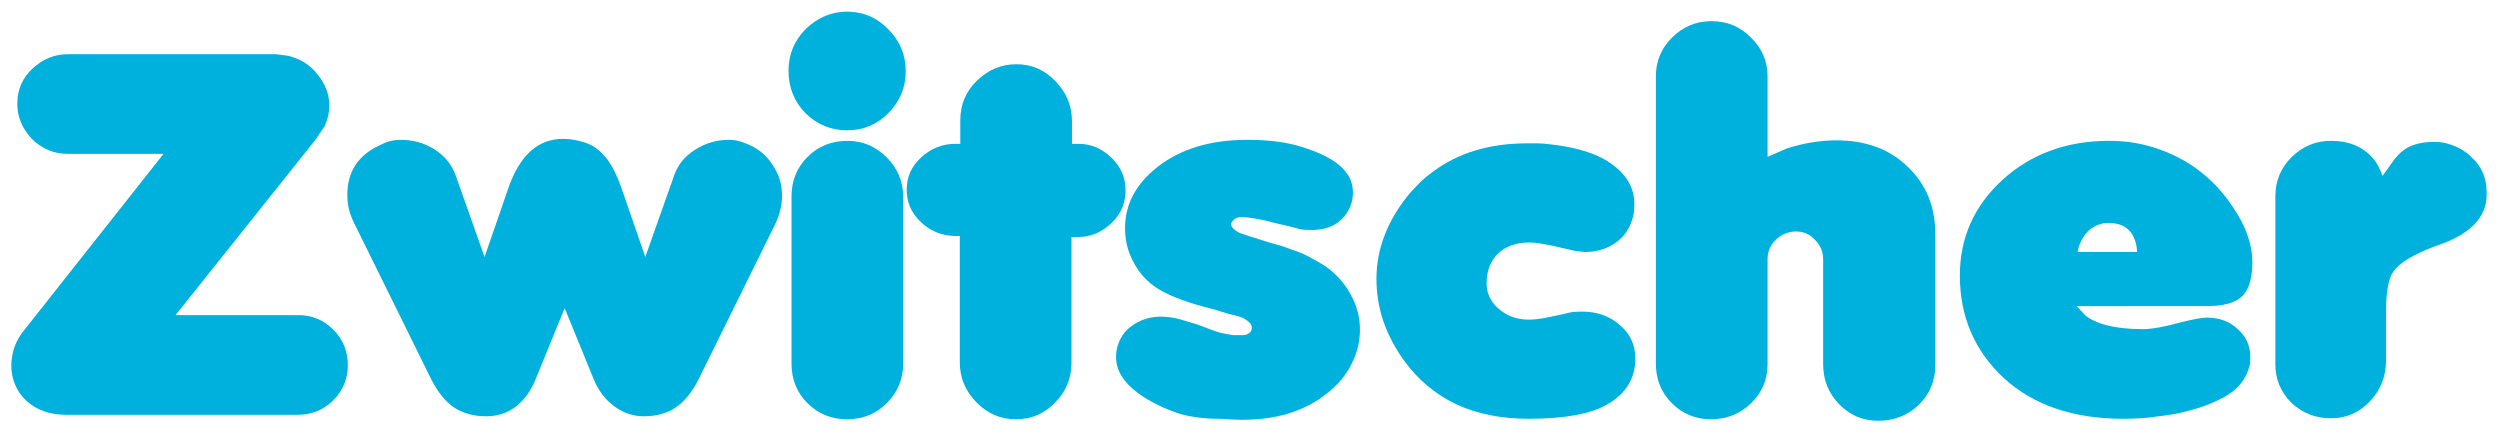
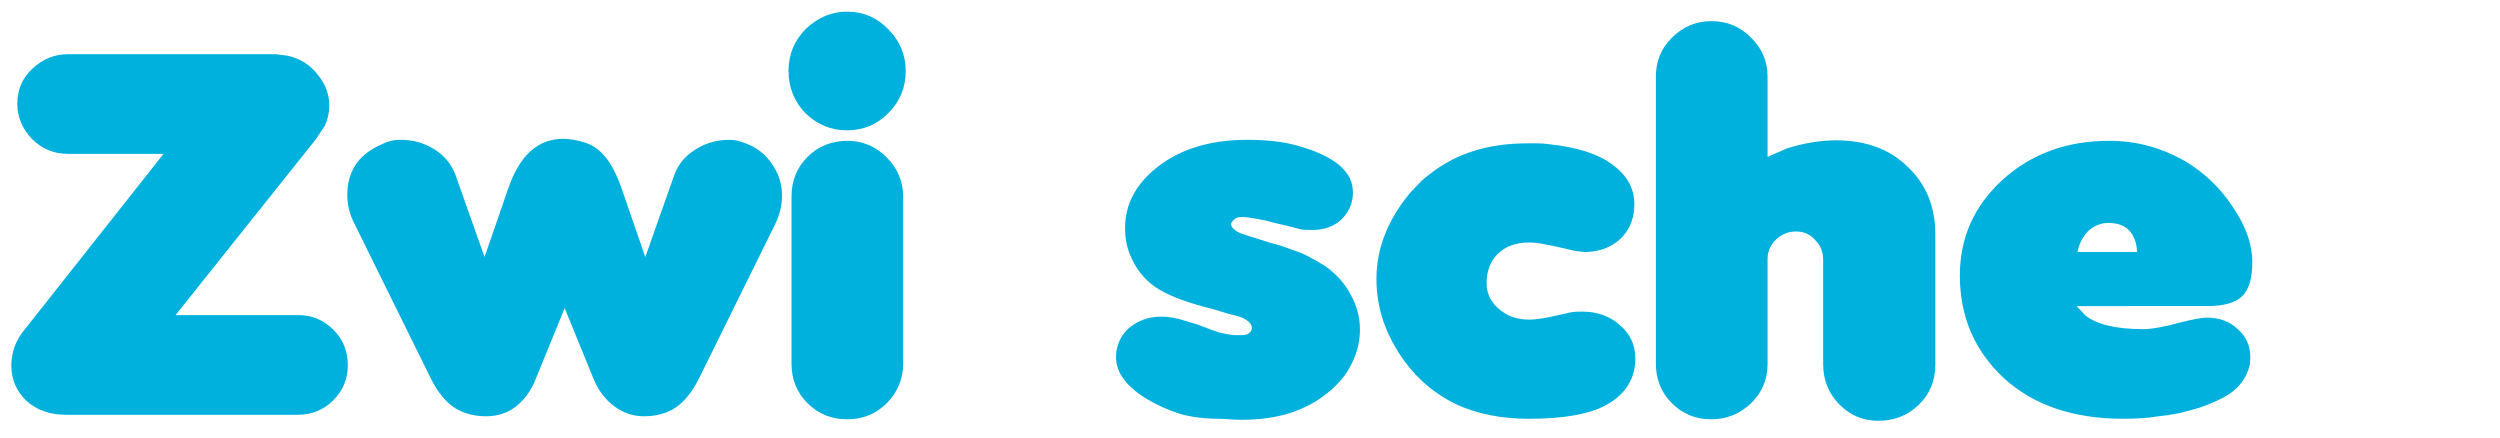
<svg xmlns="http://www.w3.org/2000/svg" width="480" height="84" viewBox="0 0 127 22.225" version="1.1" id="svg5">
  <defs id="defs2">
    <rect x="106.585" y="137.617" width="485.706" height="111.982" id="rect1838" />
  </defs>
  <g id="layer1" transform="translate(-28.002,-38.659)">
    <g aria-label="Zwitscher" transform="scale(0.265)" id="text1836" style="font-size:40px;line-height:1.25;white-space:pre;shape-inside:url(#rect1838)">
      <path d="m 137.018,175.378 h -18.336 q -4.032,0 -6.912,-2.88 -2.784,-2.976 -2.784,-6.72 0,-4.032 2.88,-6.72 2.976,-2.784 6.816,-2.784 h 39.84 l 2.304,0.288 q 3.648,0.864 5.76,3.648 2.208,2.688 2.208,5.952 0,1.92 -0.864,3.84 l -1.728,2.592 -26.88,33.696 h 23.52 q 3.936,0 6.72,2.784 2.784,2.784 2.784,6.816 0,3.936 -2.784,6.72 -2.784,2.784 -6.816,2.784 h -44.448 q -4.608,0 -7.584,-2.688 -2.88,-2.784 -2.88,-6.816 0,-1.056 0.384,-2.784 0.48,-1.728 1.632,-3.36 z" style="font-weight:100;font-size:96px;font-family:Valken;-inkscape-font-specification:'Valken, Thin';fill:#00b0dd" id="path7637" />
      <path d="m 198.554,195.154 4.512,-13.056 q 3.264,-9.6 10.56,-9.6 1.824,0 4.032,0.672 2.304,0.672 4.032,2.784 1.728,2.016 3.168,6.144 l 4.512,13.056 5.568,-15.744 q 1.056,-2.976 3.936,-4.8 2.976,-1.92 6.528,-1.92 1.152,0 2.112,0.288 0.96,0.288 2.208,0.864 2.688,1.344 4.224,3.936 1.632,2.496 1.632,5.568 0,2.784 -1.248,5.376 l -14.688,29.76 q -1.92,3.84 -4.512,5.568 -2.496,1.632 -6.048,1.632 -3.072,0 -5.664,-1.92 -2.592,-1.92 -3.936,-5.184 l -5.568,-13.632 -5.568,13.632 q -1.344,3.36 -3.84,5.28 -2.4,1.824 -5.664,1.824 -3.456,0 -6.048,-1.632 -2.592,-1.728 -4.512,-5.568 l -14.688,-29.76 q -1.344,-2.592 -1.344,-5.472 0,-6.528 5.952,-9.408 1.344,-0.672 2.112,-0.864 0.864,-0.288 2.208,-0.288 3.552,0 6.432,1.824 2.88,1.824 4.032,4.896 z" style="font-weight:100;font-size:96px;font-family:Valken;-inkscape-font-specification:'Valken, Thin';fill:#00b0dd" id="path7639" />
-       <path d="m 257.402,183.538 q 0,-4.512 3.072,-7.584 3.072,-3.072 7.68,-3.072 4.32,0 7.488,3.168 3.168,3.168 3.168,7.584 v 31.872 q 0,4.512 -3.168,7.68 -3.072,3.072 -7.584,3.072 -4.512,0 -7.584,-3.072 -3.072,-3.072 -3.072,-7.584 z m 2.784,-32.16 q 3.456,-3.264 7.872,-3.264 4.608,0 7.872,3.36 3.36,3.36 3.36,8.064 0,4.704 -3.36,8.064 -3.264,3.264 -7.872,3.264 -4.608,0 -7.968,-3.264 -3.264,-3.36 -3.264,-8.16 0,-4.704 3.36,-8.064 z" style="font-weight:100;font-size:96px;font-family:Valken;-inkscape-font-specification:'Valken, Thin';fill:#00b0dd" id="path7641" />
-       <path d="m 289.754,173.458 v -4.512 q 0,-4.512 3.168,-7.584 3.264,-3.168 7.584,-3.168 4.416,0 7.488,3.264 3.168,3.264 3.168,7.68 v 4.32 h 1.248 q 3.552,0 6.24,2.592 2.784,2.592 2.784,6.336 0,3.552 -2.496,6.048 -2.88,2.88 -6.528,2.88 h -1.344 v 24.096 q 0,4.512 -3.168,7.68 -3.072,3.168 -7.488,3.168 -4.416,0 -7.584,-3.264 -3.168,-3.264 -3.168,-7.68 v -24.192 h -0.768 q -4.032,0 -6.912,-2.88 -2.496,-2.496 -2.496,-5.952 0,-3.744 2.784,-6.24 2.784,-2.592 6.528,-2.592 z" style="font-weight:100;font-size:96px;font-family:Valken;-inkscape-font-specification:'Valken, Thin';fill:#00b0dd" id="path7643" />
+       <path d="m 257.402,183.538 q 0,-4.512 3.072,-7.584 3.072,-3.072 7.68,-3.072 4.32,0 7.488,3.168 3.168,3.168 3.168,7.584 v 31.872 q 0,4.512 -3.168,7.68 -3.072,3.072 -7.584,3.072 -4.512,0 -7.584,-3.072 -3.072,-3.072 -3.072,-7.584 z m 2.784,-32.16 q 3.456,-3.264 7.872,-3.264 4.608,0 7.872,3.36 3.36,3.36 3.36,8.064 0,4.704 -3.36,8.064 -3.264,3.264 -7.872,3.264 -4.608,0 -7.968,-3.264 -3.264,-3.36 -3.264,-8.16 0,-4.704 3.36,-8.064 " style="font-weight:100;font-size:96px;font-family:Valken;-inkscape-font-specification:'Valken, Thin';fill:#00b0dd" id="path7641" />
      <path d="m 333.05,207.442 1.92,0.576 1.344,0.48 q 1.92,0.768 3.168,1.152 1.344,0.288 2.592,0.48 h 0.576 1.152 q 1.248,0 1.728,-0.864 0.48,-1.152 -1.056,-2.112 l -0.672,-0.384 -0.864,-0.288 -1.92,-0.48 -2.496,-0.768 -1.824,-0.48 q -6.528,-1.728 -9.696,-3.936 -3.072,-2.208 -4.608,-5.856 -1.056,-2.4 -1.056,-5.376 0,-6.816 6.24,-11.712 6.624,-5.184 17.184,-5.184 5.568,0 9.408,1.056 3.84,1.056 6.144,2.4 2.304,1.248 3.456,2.88 1.248,1.536 1.248,3.84 0,2.304 -1.44,4.224 -1.44,1.92 -3.936,2.592 -1.152,0.288 -2.4,0.288 -1.44,0 -2.112,-0.096 -0.672,-0.192 -2.592,-0.672 l -2.88,-0.672 -1.44,-0.384 -1.536,-0.288 -1.056,-0.192 q -1.536,-0.192 -1.824,-0.192 -0.768,0 -1.344,0.288 l -0.192,0.192 -0.288,0.288 q -0.864,0.864 0.672,1.92 l 0.672,0.384 0.864,0.288 1.44,0.48 3.36,1.056 2.4,0.672 2.112,0.768 q 1.824,0.576 3.168,1.344 1.344,0.672 3.168,1.824 3.168,2.304 4.8,5.472 1.728,3.072 1.728,6.624 0,3.456 -1.632,6.624 -1.536,3.168 -4.896,5.76 -2.88,2.304 -7.008,3.648 -4.032,1.248 -9.216,1.248 -1.056,0 -2.304,-0.096 -1.152,-0.096 -1.824,-0.096 -4.32,0 -7.68,-0.96 -3.264,-1.056 -6.048,-2.688 -6.144,-3.648 -6.144,-8.16 0,-1.344 0.384,-2.4 0.768,-2.4 2.976,-3.84 2.304,-1.536 5.376,-1.536 2.112,0 4.704,0.864 z" style="font-weight:100;font-size:96px;font-family:Valken;-inkscape-font-specification:'Valken, Thin';fill:#00b0dd" id="path7645" />
      <path d="m 376.058,182.77 q 1.44,-1.536 2.016,-2.112 0.672,-0.672 2.112,-1.728 7.296,-5.568 18.24,-5.568 1.056,0 2.016,0 1.056,0 2.4,0.192 7.968,0.864 12,3.936 4.128,3.072 4.128,7.488 0,1.056 -0.096,1.632 -0.576,3.552 -3.168,5.568 -2.592,2.016 -6.336,2.016 l -1.632,-0.192 -0.48,-0.096 -2.496,-0.576 -1.248,-0.288 -2.016,-0.384 q -1.44,-0.288 -2.688,-0.288 -3.84,0 -6.048,2.208 -2.112,2.112 -2.112,5.568 0,3.744 3.744,5.952 1.92,1.056 4.416,1.056 1.152,0 2.88,-0.288 l 3.648,-0.768 q 1.536,-0.384 1.728,-0.384 0.576,-0.096 1.92,-0.096 4.32,0 7.2,2.592 2.976,2.496 2.976,6.432 0,0.96 -0.096,1.44 -0.672,4.8 -5.568,7.488 -4.8,2.592 -14.784,2.592 -7.872,0 -13.92,-2.784 -5.952,-2.88 -9.888,-8.256 -2.592,-3.552 -4.032,-7.584 -1.344,-4.032 -1.344,-8.16 0,-8.832 6.528,-16.608 z" style="font-weight:100;font-size:96px;font-family:Valken;-inkscape-font-specification:'Valken, Thin';fill:#00b0dd" id="path7647" />
      <path d="m 423.098,160.498 q 0,-4.32 3.072,-7.392 3.168,-3.168 7.584,-3.168 4.512,0 7.584,3.168 3.168,3.072 3.168,7.488 v 15.36 l 3.744,-1.632 q 4.896,-1.536 9.408,-1.536 8.544,0 13.728,5.088 5.28,4.992 5.28,12.96 v 24.96 q 0,4.608 -3.168,7.68 -3.168,3.072 -7.776,3.072 -4.416,0 -7.488,-3.168 -3.072,-3.168 -3.072,-7.68 v -20.064 q 0,-2.208 -1.536,-3.744 -1.44,-1.632 -3.648,-1.632 -2.208,0 -3.84,1.536 -1.632,1.536 -1.632,3.744 v 20.16 q 0,4.416 -3.168,7.488 -3.168,3.072 -7.68,3.072 -4.416,0 -7.488,-3.072 -3.072,-3.072 -3.072,-7.584 z" style="font-weight:100;font-size:96px;font-family:Valken;-inkscape-font-specification:'Valken, Thin';fill:#00b0dd" id="path7649" />
      <path d="m 503.737,204.562 1.728,1.824 q 3.36,2.592 11.04,2.592 2.496,0 7.392,-1.344 3.456,-0.864 4.8,-0.864 3.648,0 5.952,2.208 2.4,2.112 2.4,5.376 0,1.248 -0.192,1.824 -0.768,2.688 -2.88,4.512 -2.016,1.728 -6.72,3.36 -1.92,0.576 -3.936,1.056 -2.016,0.384 -3.84,0.576 -1.728,0.288 -3.552,0.384 -1.824,0.096 -3.264,0.096 -14.304,0 -22.848,-7.776 -8.448,-7.872 -8.448,-19.68 0,-10.848 8.16,-18.336 8.256,-7.488 20.448,-7.488 3.936,0 7.488,0.96 3.552,0.96 6.816,2.784 5.76,3.36 9.408,8.928 3.744,5.472 3.744,10.56 0,4.608 -1.92,6.528 -1.92,1.92 -6.816,1.92 z m 11.52,-11.328 q -0.768,-4.608 -5.376,-4.608 -0.768,0 -1.152,0.096 -3.36,0.768 -4.608,4.608 l -0.192,0.864 h 11.424 z" style="font-weight:100;font-size:96px;font-family:Valken;-inkscape-font-specification:'Valken, Thin';fill:#00b0dd" id="path7651" />
-       <path d="m 541.849,183.538 q 0,-4.416 3.072,-7.488 3.168,-3.168 7.584,-3.168 5.184,0 8.064,3.36 0.96,1.056 1.824,3.36 l 1.728,-2.4 q 1.632,-2.4 3.552,-3.264 2.016,-0.864 4.608,-0.864 1.536,0 2.688,0.384 2.784,0.768 4.704,2.784 2.016,1.92 2.496,4.608 0.192,0.768 0.192,2.304 0,6.72 -9.792,9.888 l -1.92,0.768 q -4.896,2.112 -6.24,4.224 -1.344,2.016 -1.344,7.584 v 9.312 q 0,4.608 -3.072,7.872 -3.072,3.264 -7.488,3.264 -4.416,0 -7.584,-2.976 -3.072,-3.072 -3.072,-7.392 z" style="font-weight:100;font-size:96px;font-family:Valken;-inkscape-font-specification:'Valken, Thin';fill:#00b0dd" id="path7653" />
    </g>
  </g>
</svg>